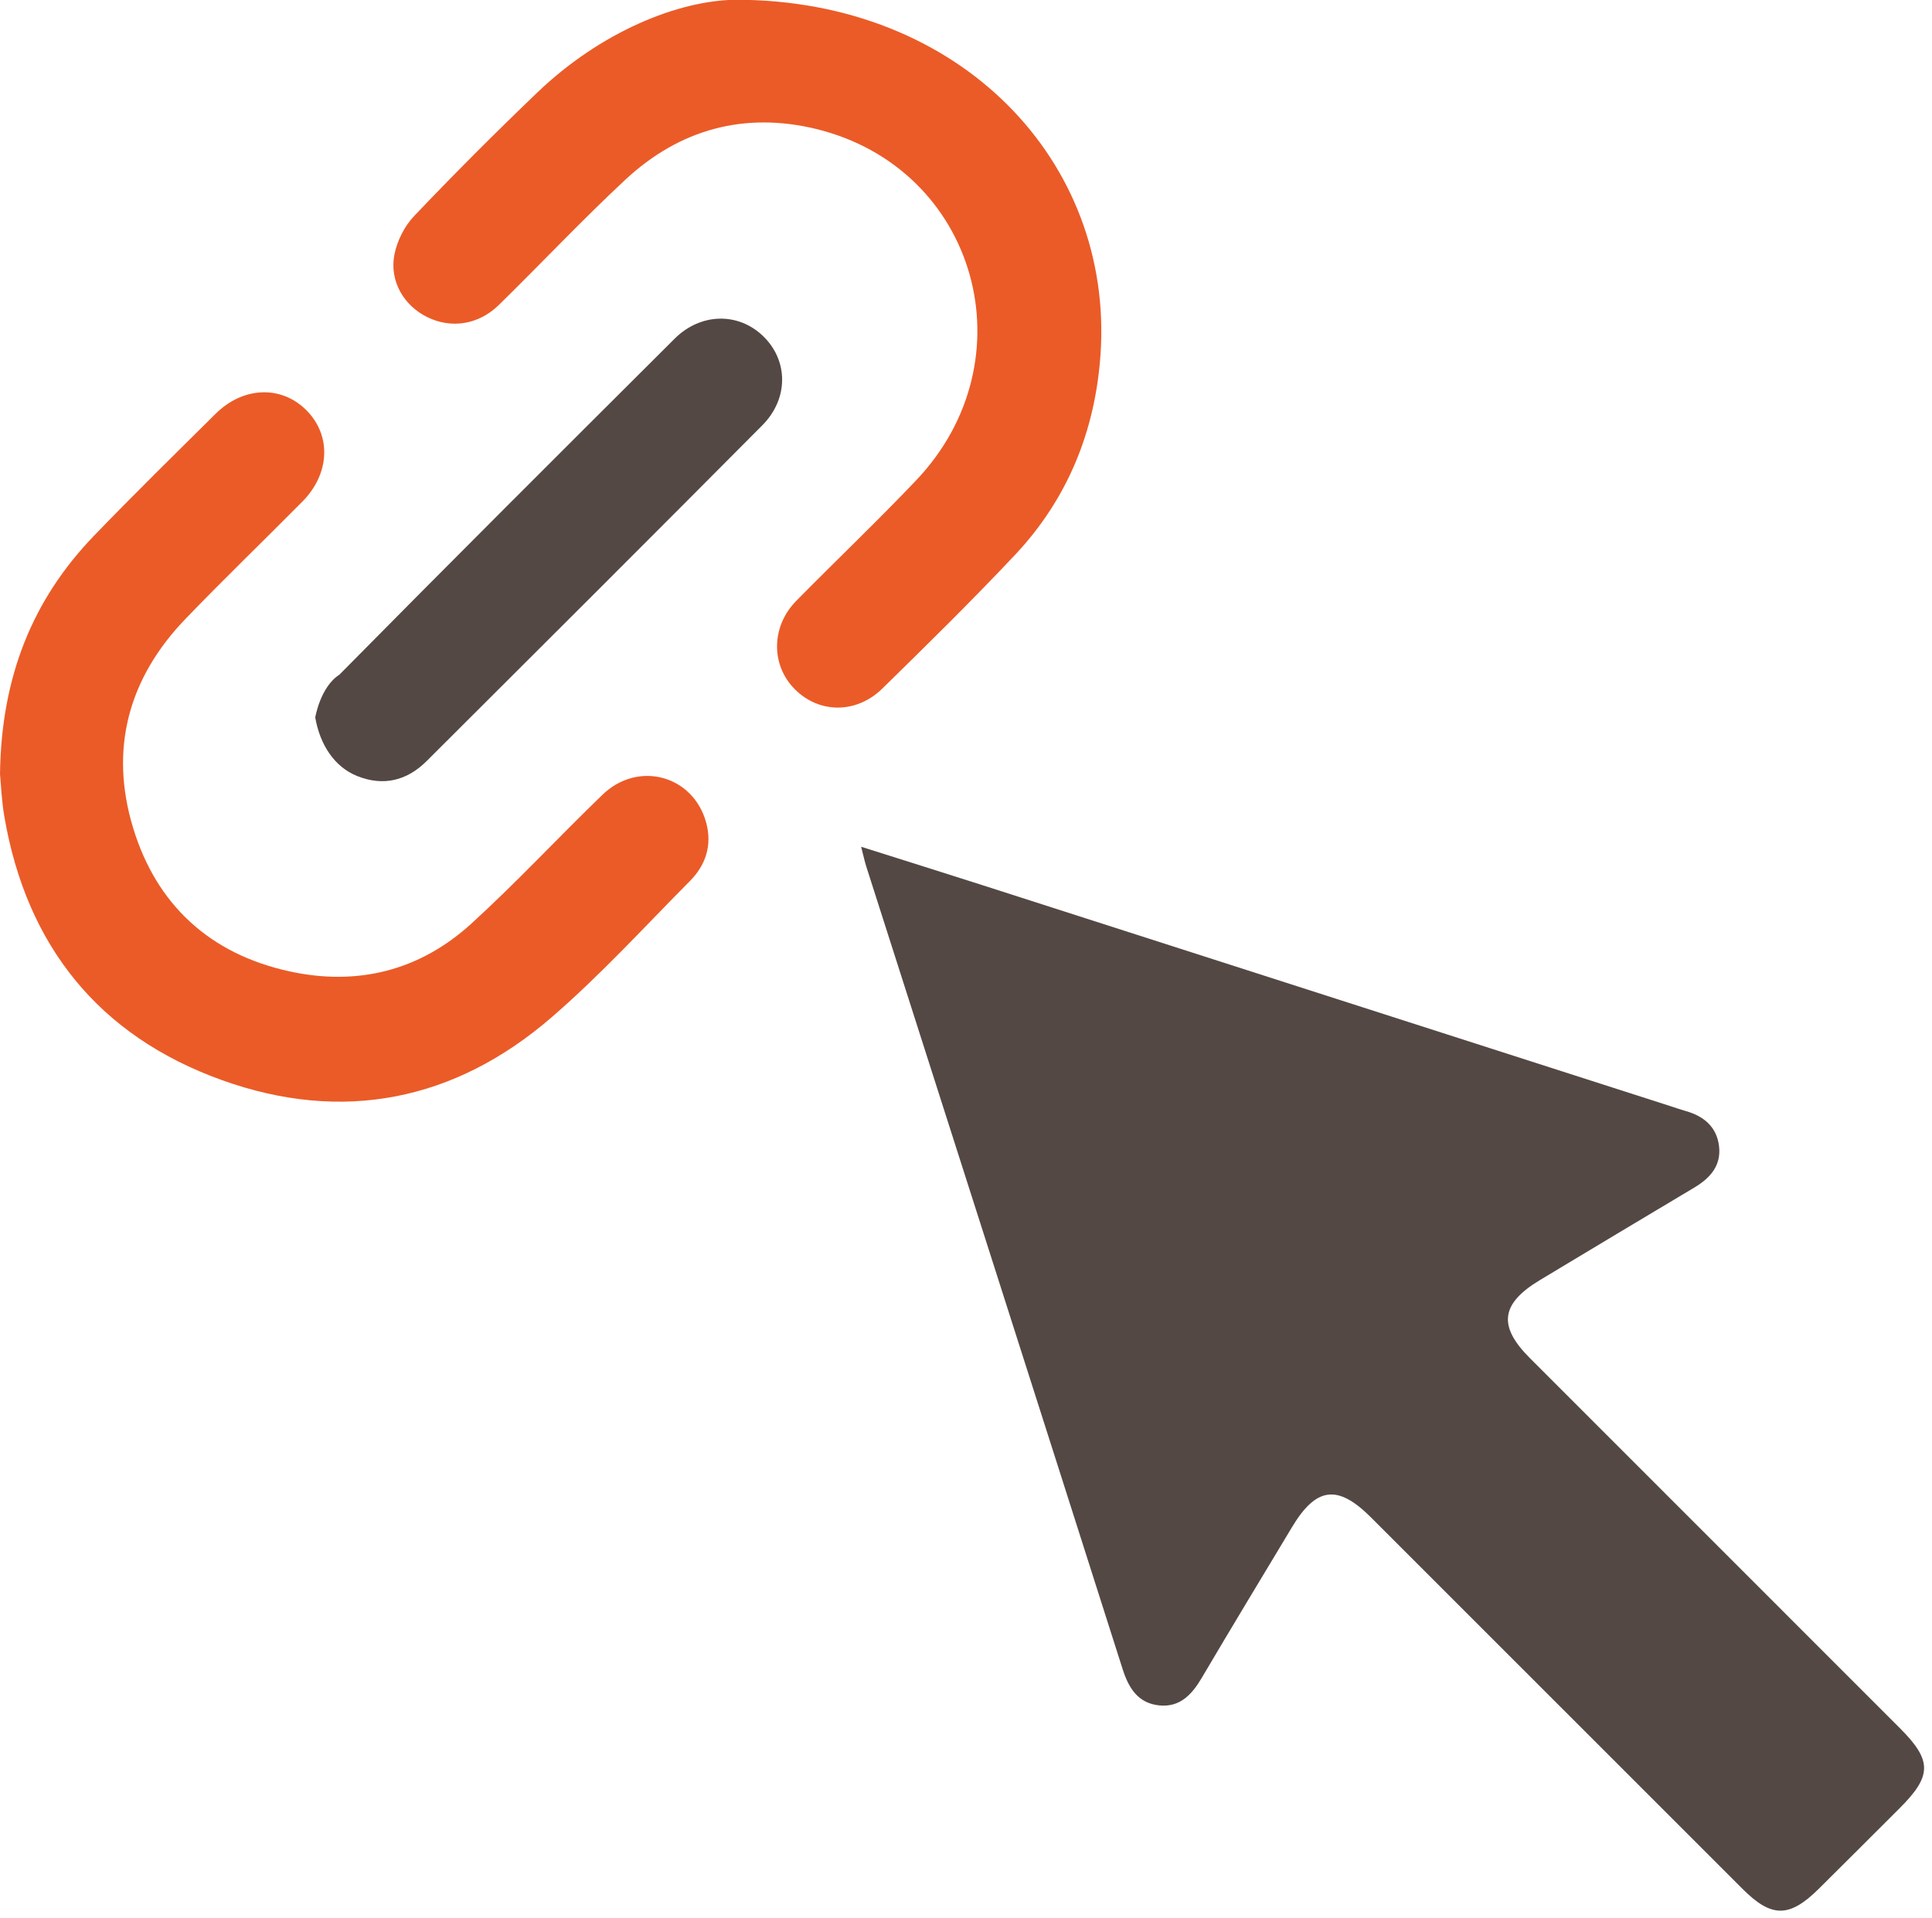
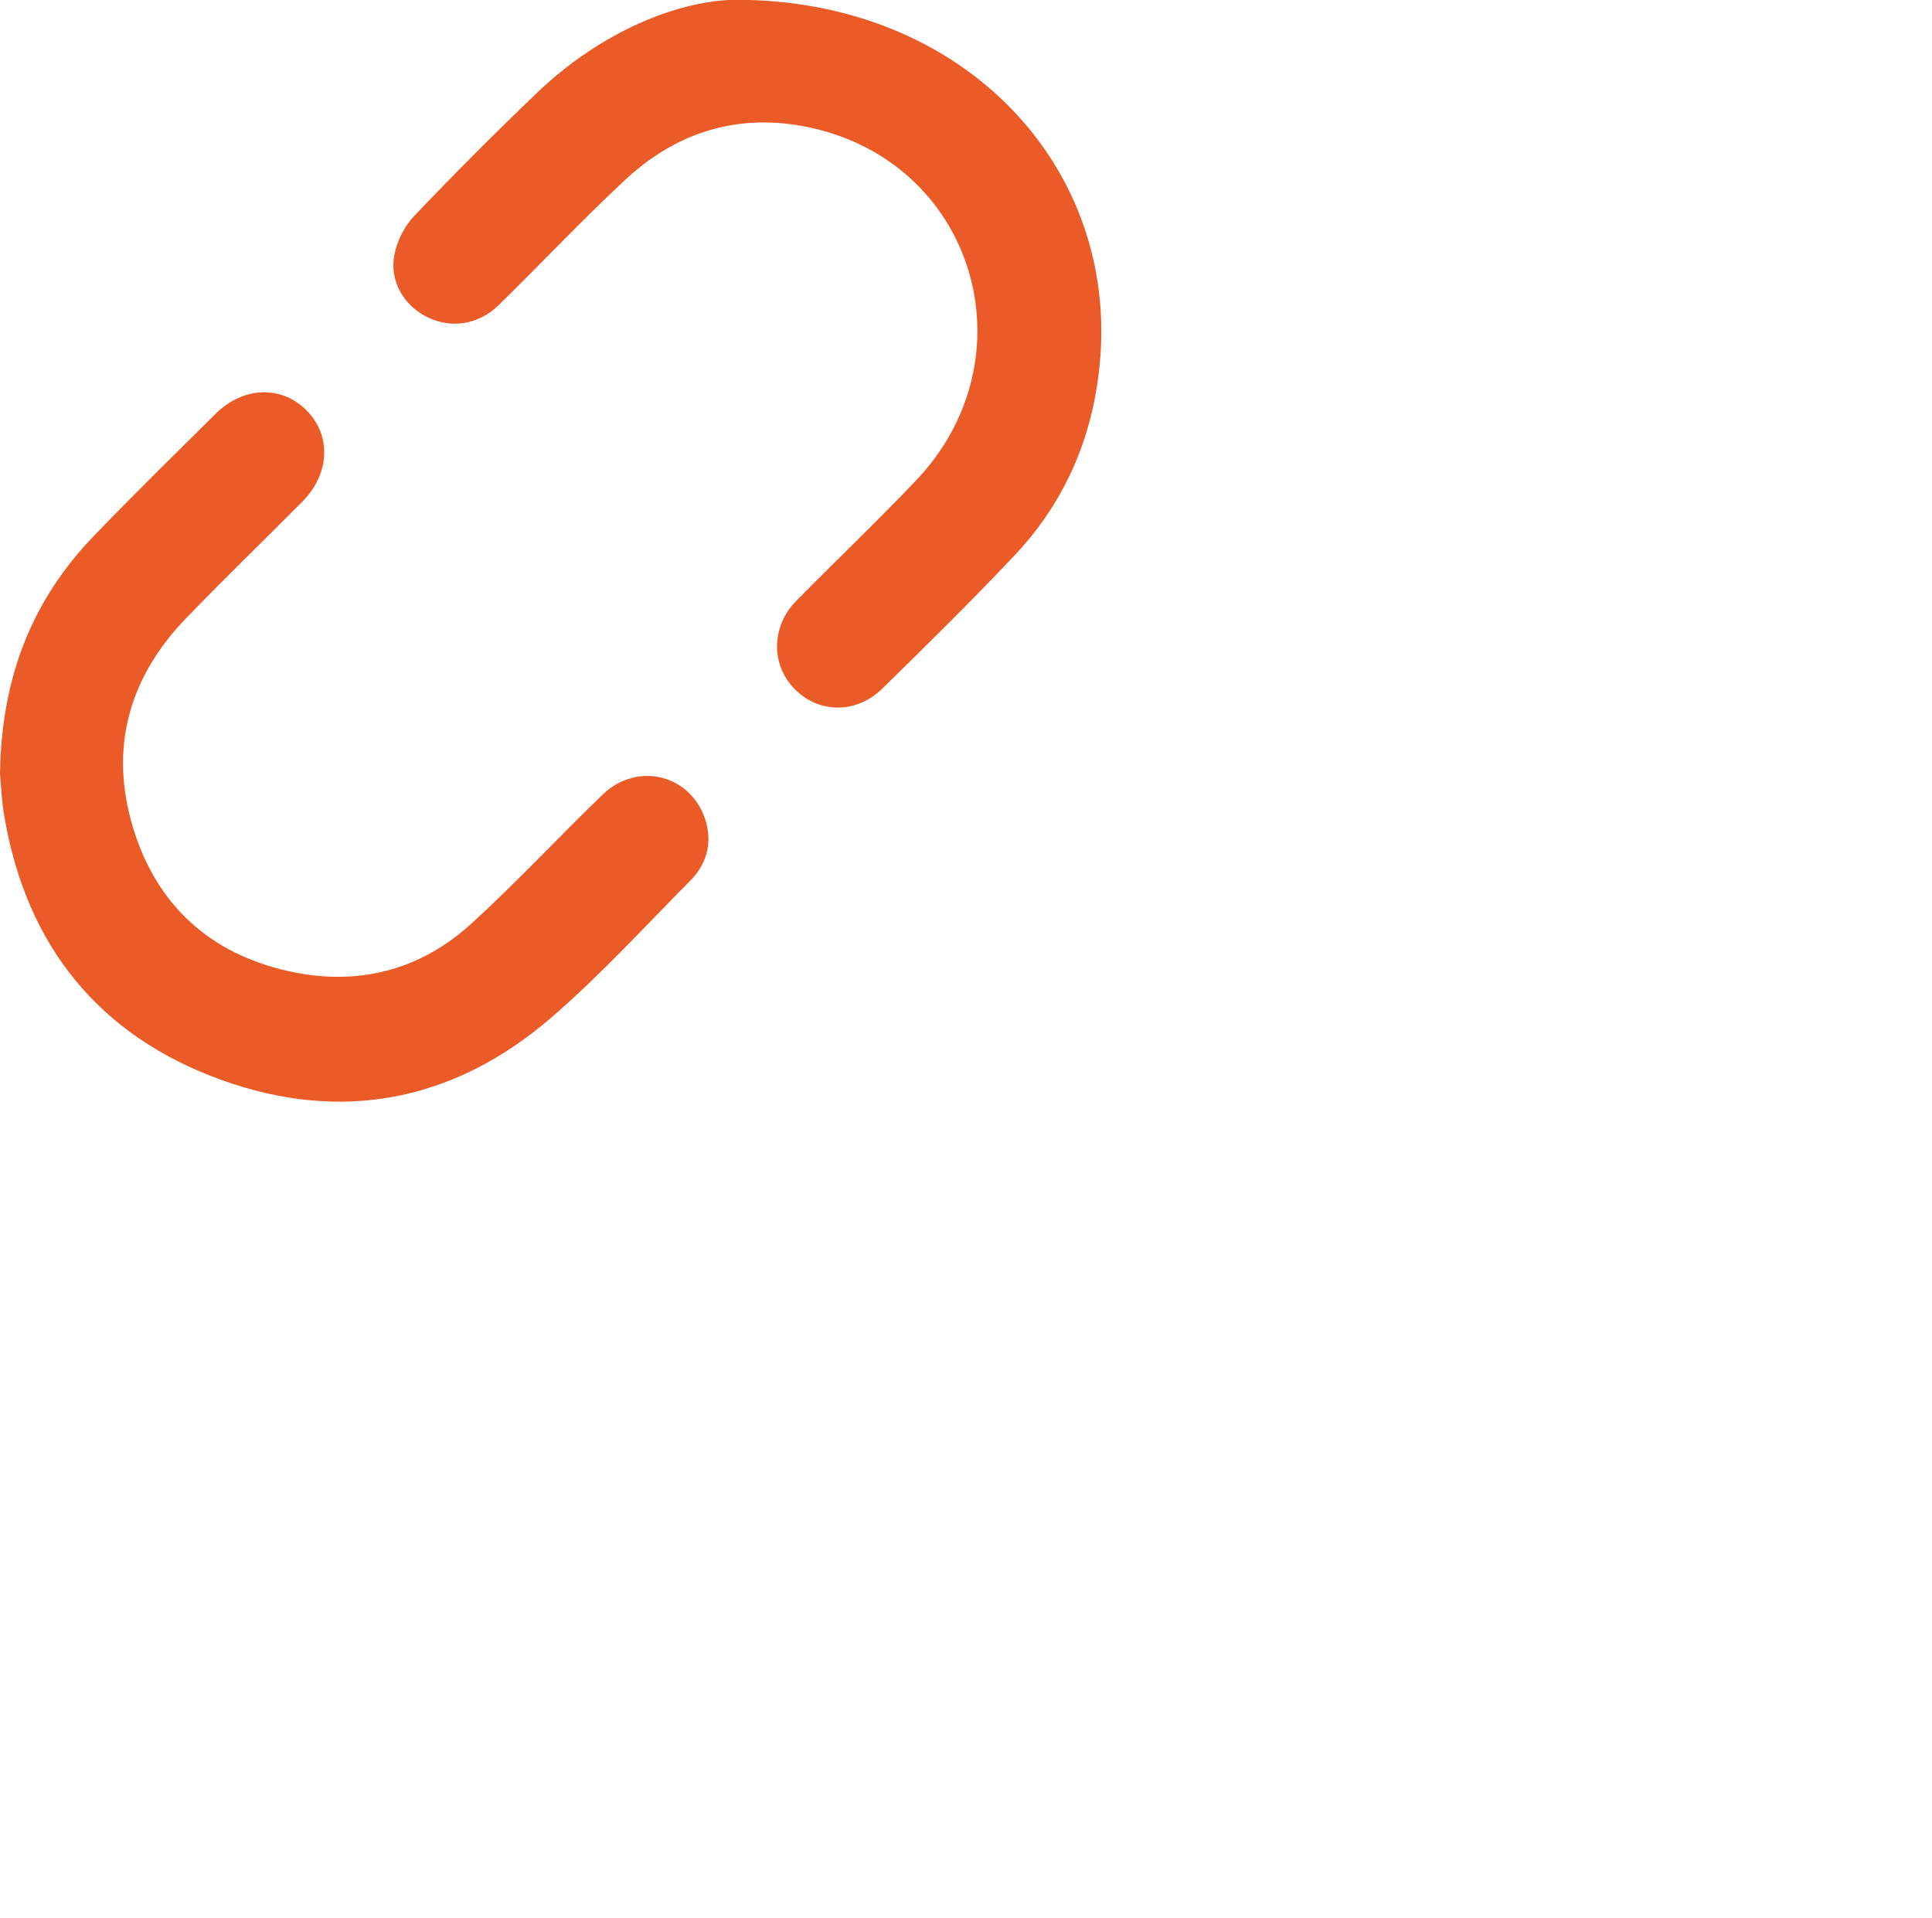
<svg xmlns="http://www.w3.org/2000/svg" fill="#000000" height="169.5" preserveAspectRatio="xMidYMid meet" version="1" viewBox="15.0 15.6 170.7 169.5" width="170.7" zoomAndPan="magnify">
  <g>
    <g id="change1_1">
      <path d="M 68.238 85.816 C 64.336 89.578 60.645 93.566 56.641 97.215 C 52.074 101.379 46.551 102.75 40.531 101.418 C 33.551 99.879 28.828 95.555 26.762 88.754 C 24.648 81.797 26.336 75.539 31.383 70.289 C 34.766 66.773 38.281 63.391 41.715 59.922 C 44.152 57.457 44.289 54.094 42.094 51.871 C 39.887 49.633 36.504 49.73 34.047 52.164 C 30.453 55.727 26.84 59.27 23.328 62.914 C 17.863 68.578 15.117 75.395 15 83.988 C 15.078 84.781 15.133 86.289 15.387 87.766 C 17.344 99.176 23.746 107.133 34.59 111.031 C 45.242 114.863 55.18 112.891 63.746 105.48 C 68.066 101.746 71.941 97.496 75.969 93.434 C 77.363 92.023 77.93 90.27 77.395 88.293 C 76.262 84.117 71.398 82.77 68.238 85.816" fill="#eb5b27" />
    </g>
    <g id="change1_2">
      <path d="M 104.688 64.621 C 109.352 59.66 111.781 53.633 112.238 46.875 C 113.387 29.891 99.887 15.57 79.977 15.578 C 74.957 15.648 68.121 18.355 62.441 23.805 C 58.746 27.348 55.125 30.973 51.598 34.68 C 50.738 35.578 50.078 36.891 49.844 38.113 C 49.398 40.457 50.695 42.609 52.746 43.617 C 54.859 44.66 57.281 44.305 59.078 42.543 C 62.824 38.875 66.418 35.051 70.25 31.48 C 75.027 27.035 80.762 25.449 87.113 26.996 C 101.316 30.461 106.098 47.383 95.922 58.066 C 92.477 61.688 88.848 65.137 85.344 68.699 C 83.125 70.961 83.105 74.359 85.211 76.484 C 87.359 78.656 90.656 78.699 92.977 76.422 C 96.934 72.543 100.891 68.66 104.688 64.621" fill="#eb5b27" />
    </g>
    <g id="change2_1">
-       <path d="M 82.395 45.27 C 80.203 43.18 76.902 43.242 74.609 45.523 C 64.707 55.395 54.805 65.266 44.984 75.215 C 43.297 76.297 42.852 78.996 42.852 78.996 C 43.277 81.418 44.551 83.367 46.566 84.172 C 48.895 85.102 50.969 84.566 52.699 82.844 C 62.598 72.973 72.496 63.098 82.352 53.18 C 84.711 50.809 84.652 47.414 82.395 45.27" fill="#534844" />
-     </g>
+       </g>
    <g id="change2_2">
-       <path d="M 182.859 168.293 C 171.961 157.391 161.059 146.492 150.16 135.59 C 147.336 132.766 147.594 130.789 151.062 128.703 C 155.605 125.977 160.145 123.238 164.699 120.531 C 166.109 119.691 167.09 118.582 166.883 116.871 C 166.684 115.184 165.551 114.223 163.953 113.773 C 163.531 113.652 163.113 113.508 162.695 113.371 C 142.371 106.844 122.055 100.312 101.73 93.789 C 98.285 92.684 94.832 91.605 91.086 90.418 C 91.297 91.238 91.395 91.711 91.539 92.164 C 99.094 115.801 106.66 139.434 114.188 163.078 C 114.734 164.793 115.574 166.109 117.453 166.289 C 119.254 166.461 120.309 165.328 121.172 163.867 C 123.797 159.41 126.48 154.988 129.145 150.551 C 131.285 146.977 133.188 146.73 136.133 149.676 C 147.082 160.617 158.023 171.562 168.969 182.508 C 171.523 185.062 173.094 185.062 175.691 182.496 C 178.07 180.141 180.434 177.77 182.805 175.406 C 185.715 172.512 185.73 171.164 182.859 168.293" fill="#534844" />
-     </g>
+       </g>
  </g>
</svg>